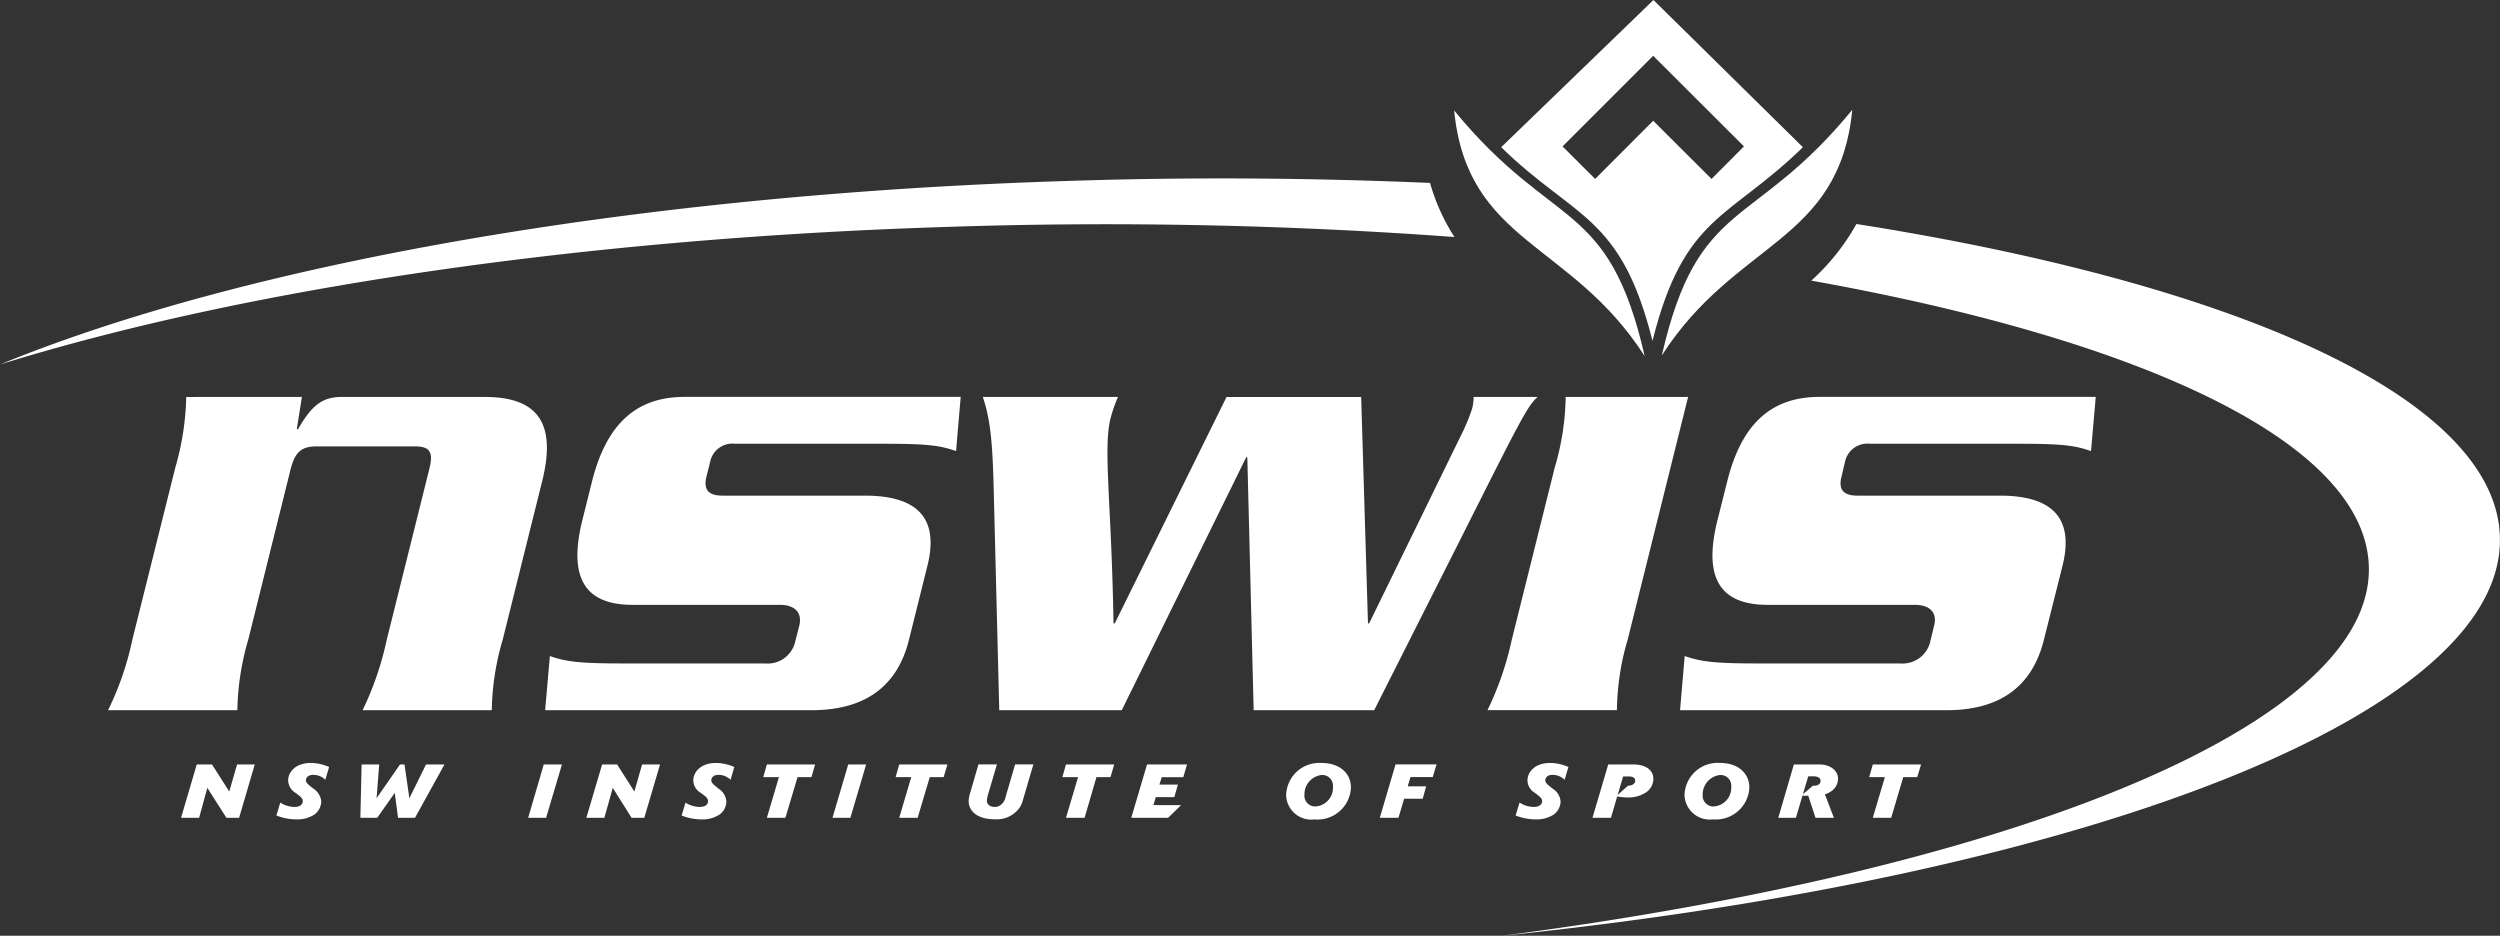
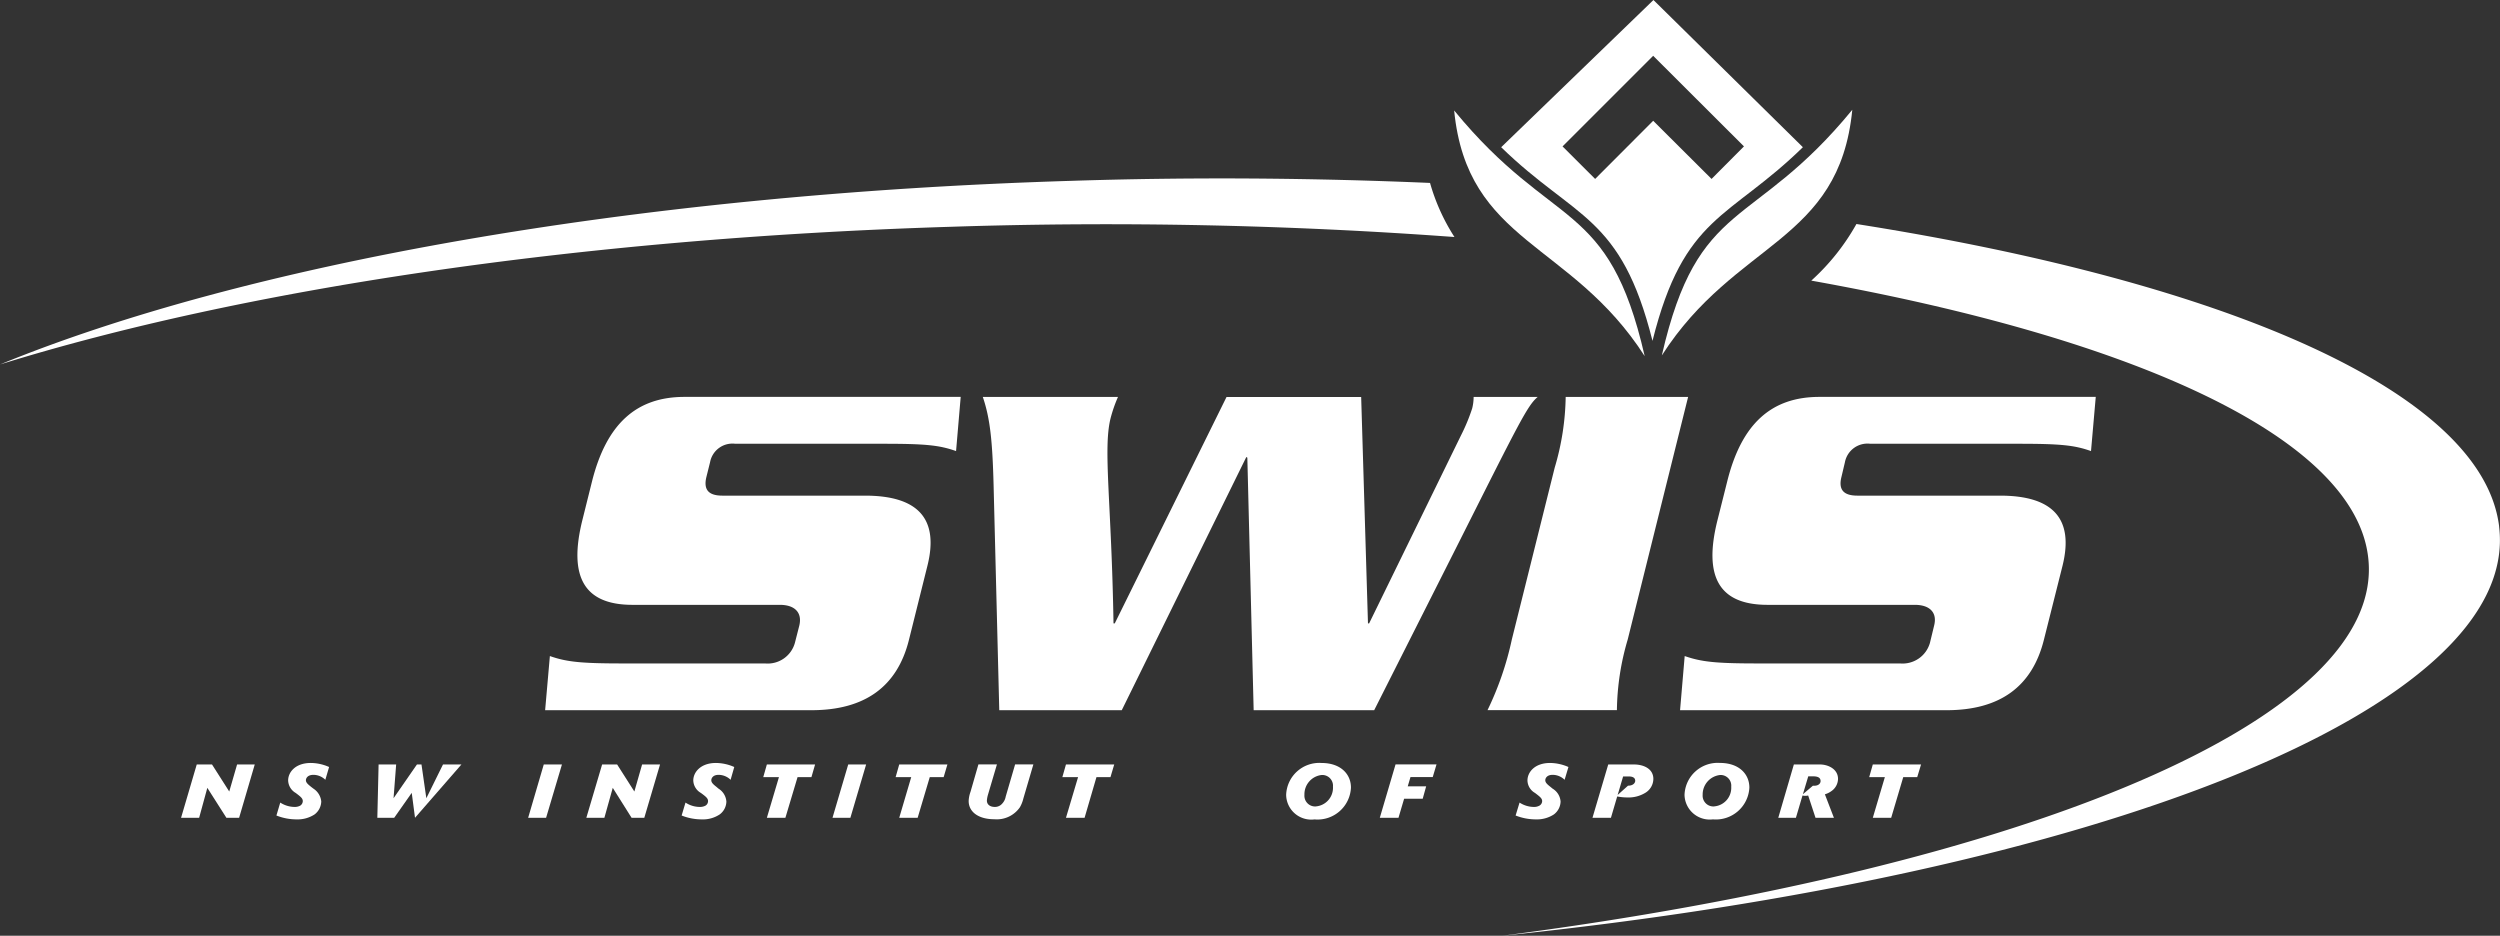
<svg xmlns="http://www.w3.org/2000/svg" width="216" height="80.848" viewBox="0 0 216 80.848">
  <rect x="0" y="0" width="216" height="80.848" fill="#333333" stroke="none" />
  <defs>
    <style>.a{fill:#fff;}.b{fill:none;}</style>
  </defs>
  <g transform="translate(-376.176 -570.827)">
    <path class="a" d="M499.731,579.974c-9.924-.424-20.312-.528-30.986-.181-38.281,1.164-71.705,7.316-92.568,15.867,20.694-6.429,49.723-10.9,82.241-11.9a410.818,410.818,0,0,1,43.423.887,17.326,17.326,0,0,1-2.109-4.67" transform="translate(0 6.658)" />
    <path class="a" d="M536.038,607.964c-1.4-11.537-23.31-21.065-55.53-26.142a19.243,19.243,0,0,1-3.9,4.892c28.144,5.041,46.875,13.623,48.109,23.864,1.711,13.968-29.589,26.853-74.805,32.738,51.318-5.281,88.034-19.655,86.122-35.352" transform="translate(56.064 8.359)" />
    <rect class="b" width="215.999" height="80.848" transform="translate(376.176 570.827)" />
    <path class="a" d="M391.429,608.349l-1.351,4.607h-1.1l-1.647-2.586-.707,2.586h-1.562l1.355-4.607h1.318l1.49,2.338.677-2.338Z" transform="translate(6.758 28.527)" />
    <path class="a" d="M393.97,609.73a1.469,1.469,0,0,0-1.03-.428c-.486,0-.648.275-.648.47,0,.217.22.38.454.572l.2.153a1.491,1.491,0,0,1,.672,1.111,1.452,1.452,0,0,1-.579,1.114,2.676,2.676,0,0,1-1.551.428,4.677,4.677,0,0,1-1.744-.335l.331-1.118a2.307,2.307,0,0,0,1.215.377,1,1,0,0,0,.5-.106.474.474,0,0,0,.232-.394c0-.238-.174-.377-.614-.709a1.294,1.294,0,0,1-.651-1.081c0-.7.613-1.509,1.961-1.509a3.979,3.979,0,0,1,1.577.349Z" transform="translate(10.315 28.472)" />
-     <path class="a" d="M398.585,612.956h-1.466l-.283-2.155-1.515,2.155h-1.457l.109-4.606h1.517l-.225,2.917,2.02-2.917h.394l.419,2.917,1.439-2.917h1.592Z" transform="translate(13.448 28.528)" />
+     <path class="a" d="M398.585,612.956l-.283-2.155-1.515,2.155h-1.457l.109-4.606h1.517l-.225,2.917,2.02-2.917h.394l.419,2.917,1.439-2.917h1.592Z" transform="translate(13.448 28.528)" />
    <path class="a" d="M403.651,612.956H402.1l1.349-4.606h1.571Z" transform="translate(19.708 28.528)" />
    <path class="a" d="M411.321,608.349l-1.36,4.607h-1.1l-1.626-2.586-.723,2.586h-1.559l1.364-4.607h1.295l1.49,2.338.669-2.338Z" transform="translate(21.883 28.527)" />
    <path class="a" d="M413.863,609.73a1.492,1.492,0,0,0-1.042-.428c-.465,0-.625.275-.625.47,0,.217.208.38.447.572l.181.153a1.43,1.43,0,0,1,.674,1.111,1.416,1.416,0,0,1-.579,1.114,2.613,2.613,0,0,1-1.546.428,4.659,4.659,0,0,1-1.741-.335l.334-1.118a2.253,2.253,0,0,0,1.211.377,1.013,1.013,0,0,0,.505-.106.455.455,0,0,0,.232-.394c0-.238-.165-.377-.618-.709a1.286,1.286,0,0,1-.657-1.081c0-.7.627-1.509,1.959-1.509a3.992,3.992,0,0,1,1.581.349Z" transform="translate(25.437 28.472)" />
    <path class="a" d="M415.55,612.956h-1.6l1.042-3.51h-1.355l.313-1.1h4.167l-.318,1.1H416.6Z" transform="translate(28.484 28.528)" />
    <path class="a" d="M418.582,612.956h-1.545l1.358-4.606h1.547Z" transform="translate(31.067 28.528)" />
    <path class="a" d="M422.04,612.956h-1.592l1.035-3.51h-1.348l.313-1.1h4.163l-.326,1.1h-1.2Z" transform="translate(33.422 28.528)" />
    <path class="a" d="M429.315,608.346l-.864,2.94a2.863,2.863,0,0,1-.3.762,2.425,2.425,0,0,1-2.2,1.037c-1.44,0-2.227-.674-2.227-1.574a2.6,2.6,0,0,1,.157-.789l.685-2.376h1.6l-.78,2.639a2.454,2.454,0,0,0-.088.479c0,.4.341.556.664.556a.815.815,0,0,0,.662-.289,1.176,1.176,0,0,0,.3-.605l.813-2.78Z" transform="translate(36.145 28.525)" />
    <path class="a" d="M430.24,612.956h-1.608l1.045-3.51h-1.358l.313-1.1h4.17l-.326,1.1h-1.211Z" transform="translate(39.644 28.528)" />
-     <path class="a" d="M436,611.863l-1.117,1.093H431.7l1.36-4.606h3.454l-.32,1.1H434.33l-.2.639h1.6l-.313,1.084h-1.6l-.2.686Z" transform="translate(42.218 28.528)" />
    <path class="a" d="M441.867,612.032a.926.926,0,0,1-.986-1,1.674,1.674,0,0,1,1.495-1.718.927.927,0,0,1,.97,1.009,1.615,1.615,0,0,1-1.479,1.706M444.9,610.4c0-1.169-.9-2.123-2.533-2.123a2.862,2.862,0,0,0-3.065,2.748,2.171,2.171,0,0,0,2.45,2.127A2.889,2.889,0,0,0,444.9,610.4" transform="translate(47.998 28.472)" />
    <path class="a" d="M445.514,612.958H443.9l1.36-4.612H448.8l-.326,1.093h-1.923l-.237.8h1.592l-.3,1.075H446Z" transform="translate(51.491 28.526)" />
    <path class="a" d="M454.8,609.73a1.47,1.47,0,0,0-1.039-.428c-.47,0-.63.275-.63.47,0,.217.211.38.449.572l.187.153a1.421,1.421,0,0,1,.686,1.111,1.438,1.438,0,0,1-.581,1.114,2.676,2.676,0,0,1-1.554.428,4.747,4.747,0,0,1-1.751-.335l.341-1.118a2.279,2.279,0,0,0,1.211.377.953.953,0,0,0,.495-.106.459.459,0,0,0,.246-.394c0-.238-.183-.377-.618-.709a1.272,1.272,0,0,1-.651-1.081c0-.7.613-1.509,1.956-1.509a4.035,4.035,0,0,1,1.584.349Z" transform="translate(56.558 28.472)" />
    <path class="a" d="M455.934,612.956h-1.595l1.361-4.607h2.227c.78,0,1.672.338,1.672,1.253a1.418,1.418,0,0,1-.669,1.181,2.806,2.806,0,0,1-1.614.416,4.694,4.694,0,0,1-.84-.086Zm1.475-2.774c.47,0,.623-.259.623-.422,0-.313-.3-.377-.579-.377h-.466l-.473,1.6Z" transform="translate(59.427 28.528)" />
    <path class="a" d="M461.4,612.032a.93.93,0,0,1-.977-1,1.692,1.692,0,0,1,1.514-1.718.921.921,0,0,1,.954,1.009,1.61,1.61,0,0,1-1.491,1.706m3.058-1.633c0-1.169-.906-2.123-2.536-2.123a2.866,2.866,0,0,0-3.066,2.748,2.179,2.179,0,0,0,2.452,2.127,2.9,2.9,0,0,0,3.151-2.751" transform="translate(62.863 28.472)" />
    <path class="a" d="M465.584,610.922l.463-1.547h.4c.294,0,.665.046.665.406,0,.22-.192.407-.546.407-.042,0-.063,0-.12,0Zm1.9.007a1.85,1.85,0,0,0,.572-.283,1.306,1.306,0,0,0,.563-1.051c0-.855-.864-1.246-1.572-1.246h-2.243l-1.347,4.608h1.524l.569-1.926a.9.9,0,0,0,.275.025.688.688,0,0,0,.215-.025l.634,1.926h1.59Z" transform="translate(66.362 28.527)" />
    <path class="a" d="M469.821,612.956h-1.587l1.04-3.51h-1.353l.313-1.1h4.17l-.334,1.1h-1.207Z" transform="translate(69.753 28.528)" />
-     <path class="a" d="M398.227,590.31l-.44,2.781h.109c1.22-2.125,2.132-2.781,3.8-2.781h12.313c4.612,0,6.223,2.265,4.982,7.263l-3.411,13.7a22.7,22.7,0,0,0-.947,6.1H403.473a26.845,26.845,0,0,0,2.088-6.1l3.675-14.739c.359-1.427.081-1.952-1.237-1.952h-8.518c-1.308,0-1.855.525-2.223,1.952l-3.663,14.739a22.946,22.946,0,0,0-.944,6.1H381.48a25.781,25.781,0,0,0,2.1-6.1l3.707-14.853a23.407,23.407,0,0,0,.945-6.108Z" transform="translate(4.033 14.813)" />
    <path class="a" d="M434.362,611.314q-1.518,6.057-8.418,6.062H402.932l.41-4.679c1.475.517,2.718.639,6.388.639h12.208a2.44,2.44,0,0,0,2.572-1.771l.384-1.505c.262-1.1-.368-1.788-1.688-1.788H410.48c-4.137,0-5.571-2.362-4.323-7.349l.822-3.3c1.255-5,3.845-7.317,7.99-7.317h23.868l-.4,4.681c-1.479-.526-2.718-.632-6.4-.632H419.361a1.967,1.967,0,0,0-2.177,1.59l-.317,1.273c-.266,1.093.164,1.619,1.384,1.619h12.31c4.612,0,6.406,2.005,5.406,6.039Z" transform="translate(20.343 14.813)" />
    <path class="a" d="M425.346,597.912c-.1-3.8-.3-5.753-.931-7.6h11.678a12.052,12.052,0,0,0-.641,1.848c-.66,2.644.086,7.309.255,17.714h.109l9.657-19.562h11.632l.588,19.562h.1l7.923-16.214a16.532,16.532,0,0,0,.979-2.354,4.152,4.152,0,0,0,.127-.995h5.533c-.885.746-1.591,2.2-6.807,12.562l-7.317,14.5H447.816l-.546-21.815-.086-.06-10.762,21.875H425.837Z" transform="translate(36.676 14.813)" />
    <path class="a" d="M466.519,590.31,461.3,611.272a22.267,22.267,0,0,0-.933,6.1H449.187a26.909,26.909,0,0,0,2.1-6.1l3.705-14.853a22.471,22.471,0,0,0,.949-6.108Z" transform="translate(55.51 14.813)" />
    <path class="a" d="M490.068,611.314c-1.018,4.038-3.811,6.062-8.409,6.062H458.638l.4-4.679c1.491.517,2.732.639,6.413.639h12.2a2.458,2.458,0,0,0,2.575-1.771l.364-1.505c.28-1.1-.35-1.788-1.677-1.788H466.2c-4.146,0-5.582-2.362-4.32-7.349l.829-3.3c1.237-5,3.823-7.317,7.965-7.317h23.88l-.41,4.681c-1.477-.526-2.723-.632-6.39-.632H475.076a1.984,1.984,0,0,0-2.193,1.59l-.3,1.273c-.276,1.093.169,1.619,1.377,1.619h12.32c4.6,0,6.4,2.005,5.408,6.039Z" transform="translate(62.695 14.813)" />
    <path class="a" d="M447.549,576.248c8.592,10.481,13.322,7.534,16.464,21.229-6.369-9.928-15.329-9.72-16.464-21.229" transform="translate(54.265 4.122)" />
    <path class="a" d="M474.2,576.215c-8.576,10.481-13.32,7.515-16.457,21.226,6.36-9.932,15.329-9.715,16.457-21.226" transform="translate(62.014 4.097)" />
    <path class="a" d="M463.014,570.827l-13.156,12.72c6.4,6.235,10.349,5.839,13.076,16.74v-.018c2.723-10.887,6.6-10.474,12.991-16.723Zm-.025,10.438c-1.707,1.709-5.013,5.022-5.013,5.022l-2.816-2.811,7.83-7.828,7.844,7.828-2.8,2.811s-3.32-3.313-5.041-5.022" transform="translate(56.02)" />
    <rect class="b" width="216" height="80.848" transform="translate(376.176 570.827)" />
  </g>
</svg>